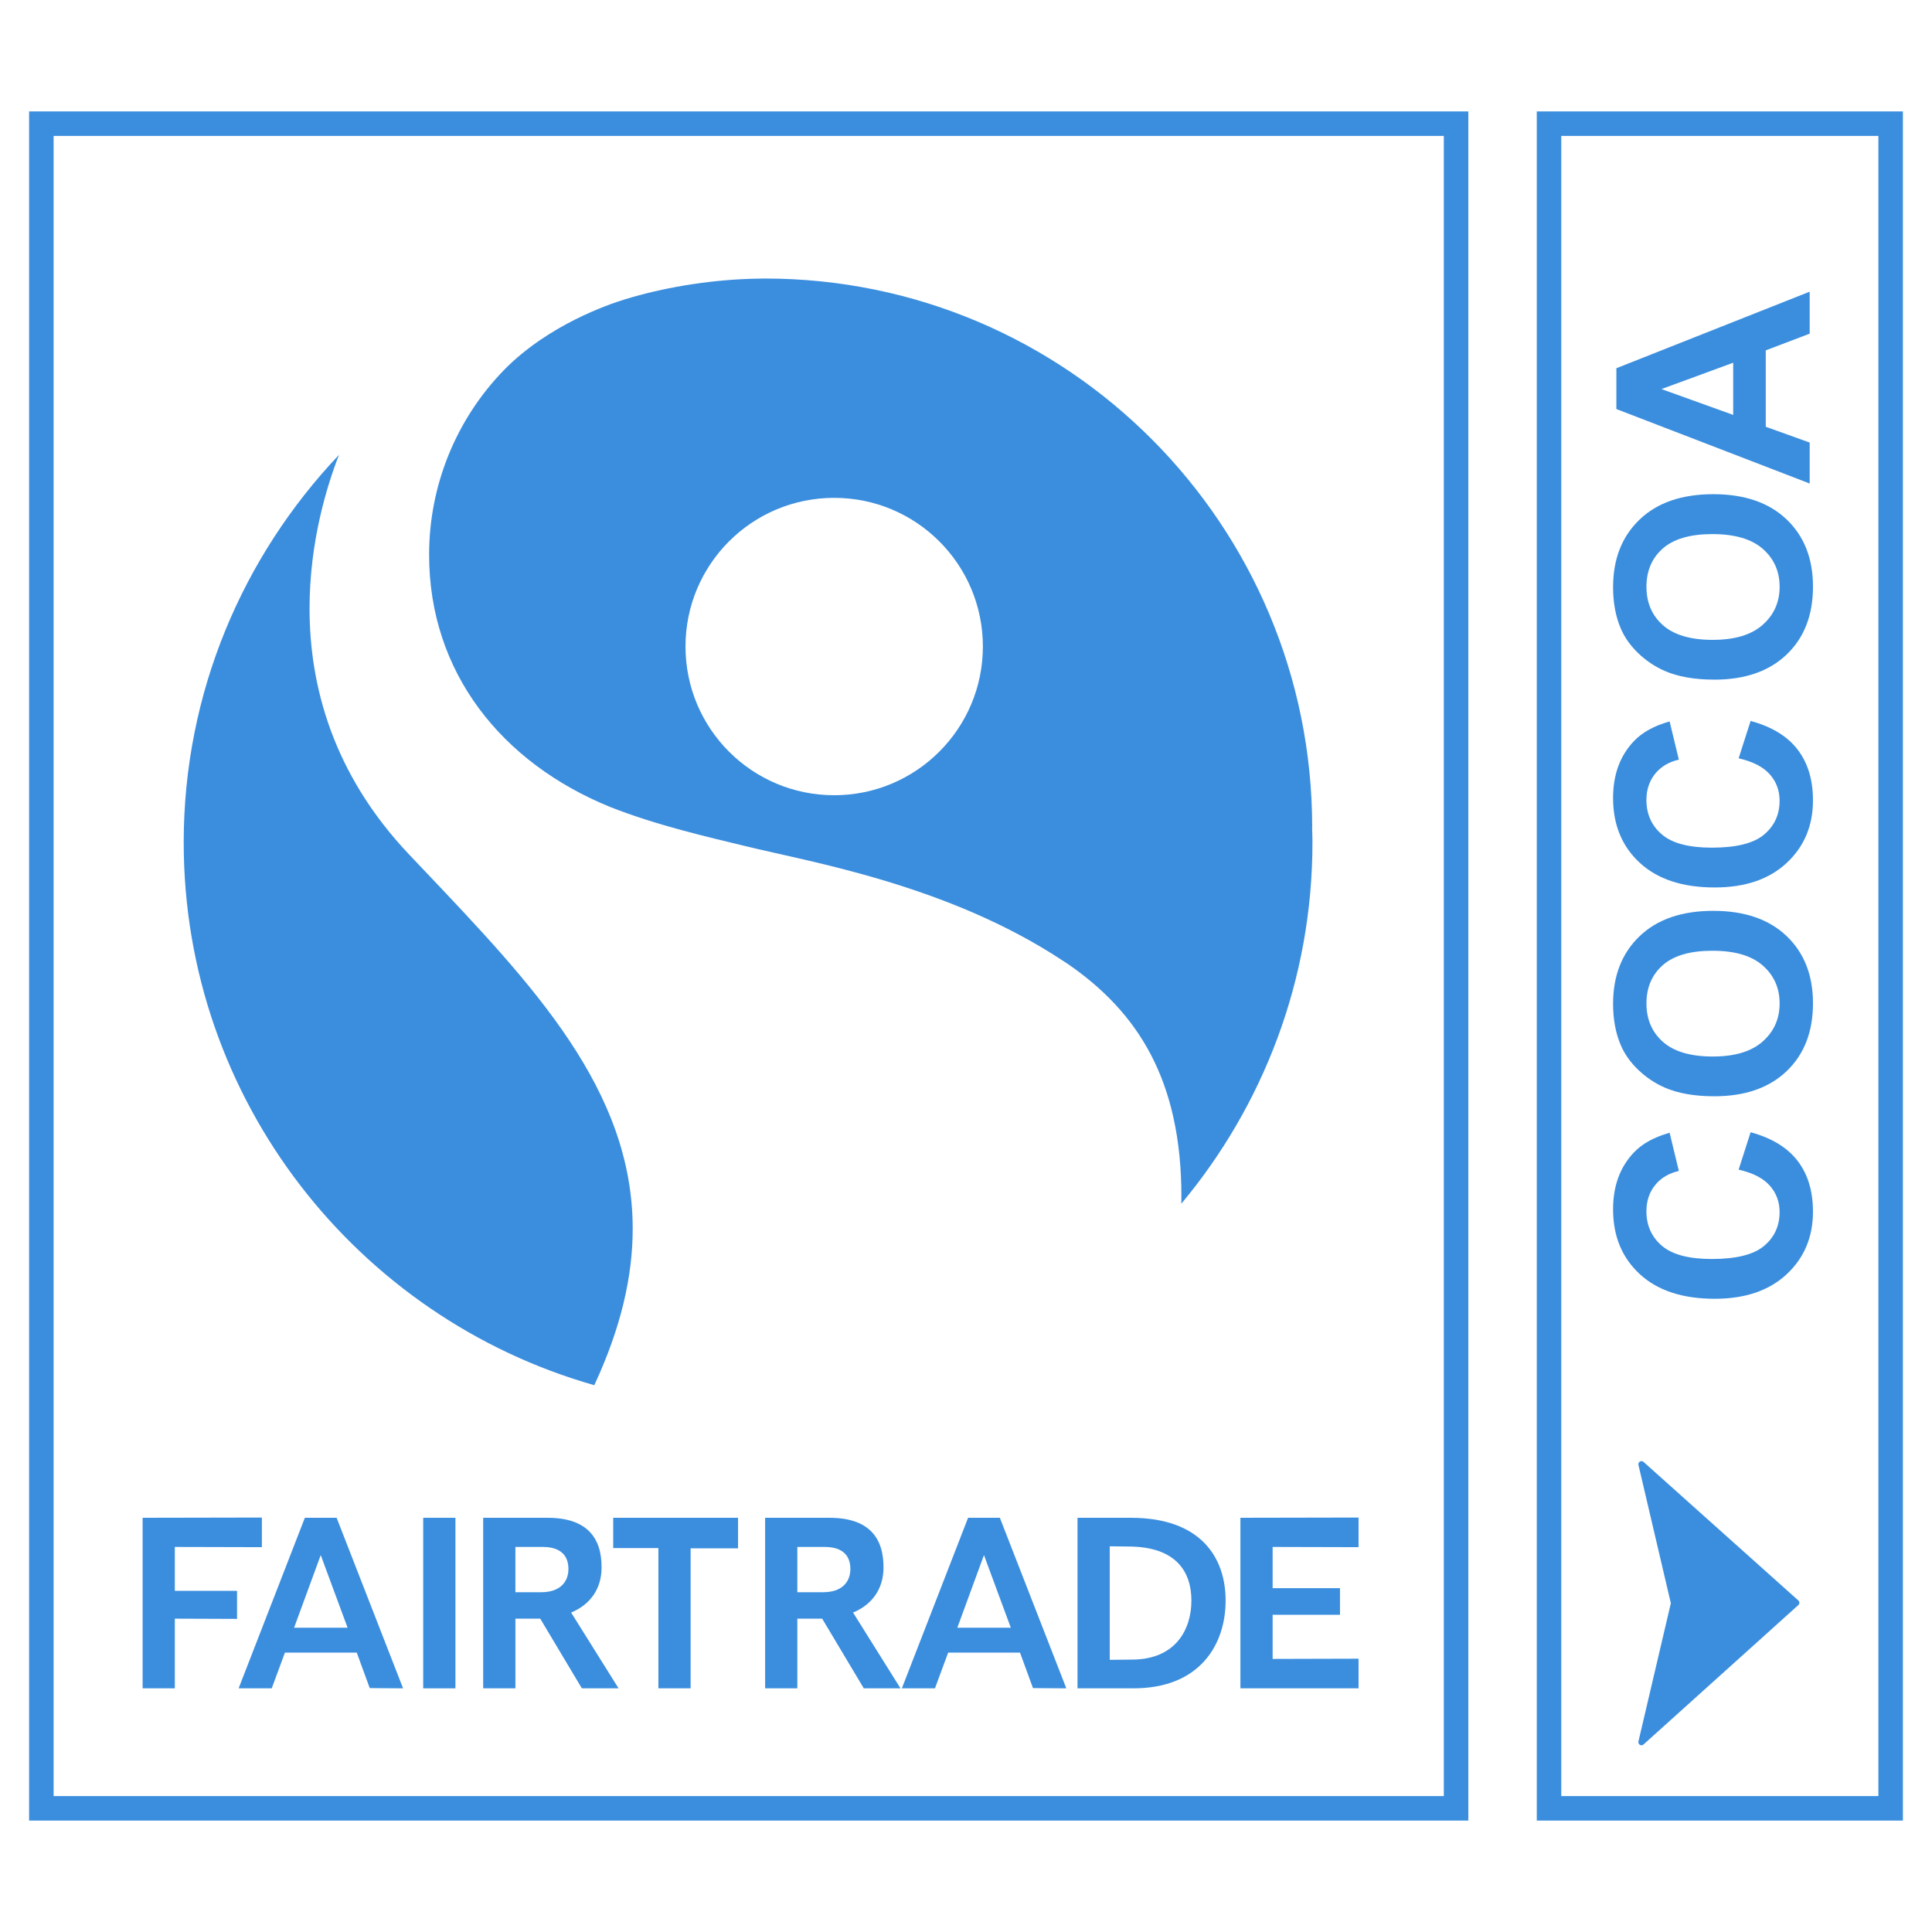
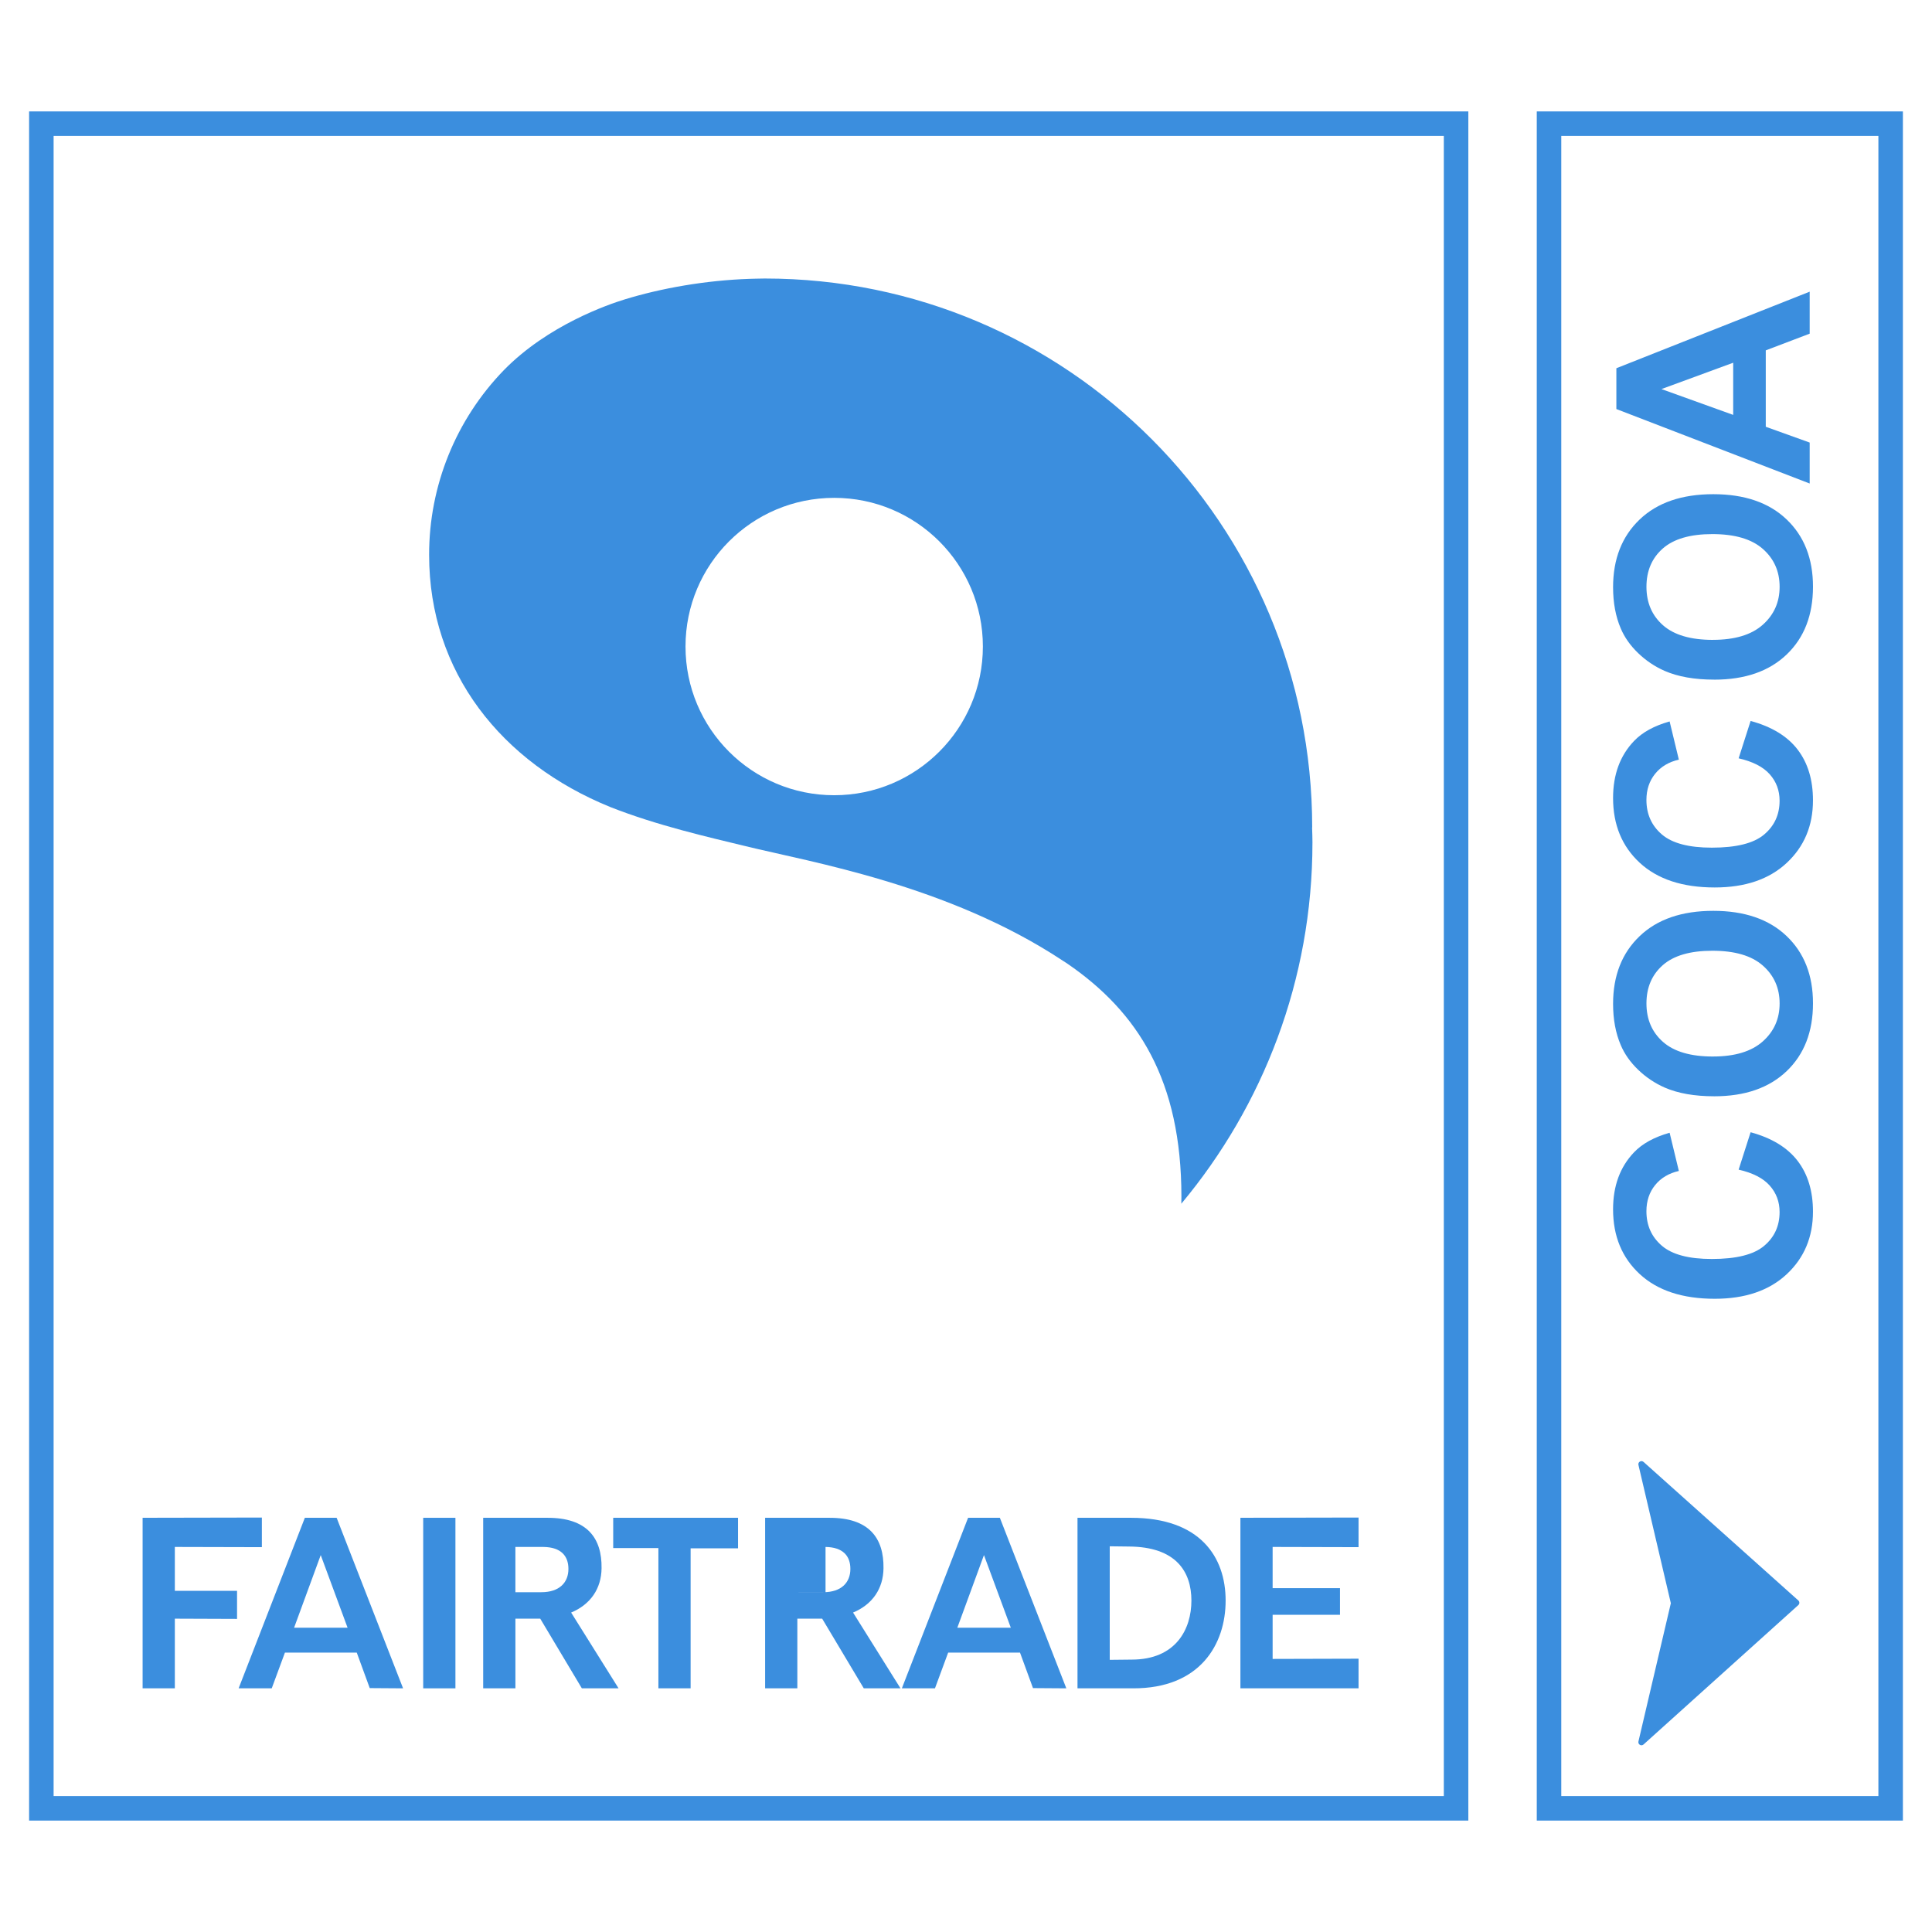
<svg xmlns="http://www.w3.org/2000/svg" viewBox="0 0 125 125" height="125" width="125" data-name="Layer 1" id="a">
  <g data-name="c" id="b">
    <g>
      <g>
        <path fill="#3b8ede" d="M11.312,100.089v2.838h4.025v1.815l-4.025-.015v4.507h-2.085v-11.034l7.716-.015v1.916l-5.631-.014h0Z" />
        <path fill="#3b8ede" d="M23.082,106.923h-4.647l-.854,2.312h-2.142l4.285-11.034h2.056l4.299,11.034-2.157-.015-.84-2.297h0ZM22.488,105.312l-1.737-4.698-1.723,4.698h3.46Z" />
        <path fill="#3b8ede" d="M27.381,98.201h2.085v11.034h-2.085v-11.034Z" />
        <path fill="#3b8ede" d="M37.646,109.235l-2.692-4.507h-1.607v4.507h-2.085v-11.034h4.126c2.62-.015,3.561,1.332,3.533,3.263-.014,1.316-.709,2.341-1.969,2.868l3.069,4.903h-2.375ZM33.346,103.015h1.679c1.172,0,1.752-.629,1.752-1.507,0-.849-.492-1.405-1.607-1.42h-1.824v2.926h0Z" />
        <path fill="#3b8ede" d="M47.752,100.176h-3.069v9.058h-2.085v-9.073h-2.924v-1.961h8.077v1.975Z" />
-         <path fill="#3b8ede" d="M55.887,109.235l-2.692-4.507h-1.607v4.507h-2.085v-11.034h4.126c2.62-.015,3.561,1.332,3.533,3.263-.014,1.316-.709,2.341-1.969,2.868l3.069,4.903h-2.375ZM51.588,103.015h1.679c1.172,0,1.752-.629,1.752-1.507,0-.849-.492-1.405-1.607-1.42h-1.824v2.926h0Z" />
+         <path fill="#3b8ede" d="M55.887,109.235l-2.692-4.507h-1.607v4.507h-2.085v-11.034h4.126c2.62-.015,3.561,1.332,3.533,3.263-.014,1.316-.709,2.341-1.969,2.868l3.069,4.903h-2.375ZM51.588,103.015h1.679c1.172,0,1.752-.629,1.752-1.507,0-.849-.492-1.405-1.607-1.42v2.926h0Z" />
        <path fill="#3b8ede" d="M65.993,106.923h-4.647l-.854,2.312h-2.142l4.285-11.034h2.056l4.3,11.034-2.157-.015-.84-2.297h0ZM65.399,105.312l-1.737-4.698-1.723,4.698h3.46Z" />
        <path fill="#3b8ede" d="M79.298,103.557c0,2.824-1.65,5.693-5.994,5.678h-3.59v-11.034h3.46c4.473,0,6.124,2.531,6.124,5.356ZM77.084,103.557c0-1.859-.984-3.483-4.053-3.497l-1.231-.015v7.346l1.419-.015c2.866,0,3.865-1.975,3.865-3.819Z" />
        <path fill="#3b8ede" d="M82.339,100.089v2.663h4.358v1.726h-4.358v2.854l5.559-.015v1.917h-7.644v-11.034l7.644-.015v1.916l-5.559-.014h0Z" />
      </g>
      <g>
        <path fill="#3b8ede" d="M112.488,75.678l.776-2.422c1.366.371,2.379.989,3.041,1.852.663.863.994,1.959.994,3.287,0,1.642-.567,2.992-1.702,4.049-1.135,1.058-2.686,1.587-4.654,1.587-2.082,0-3.698-.532-4.85-1.595-1.152-1.063-1.728-2.461-1.728-4.194,0-1.513.452-2.742,1.356-3.687.535-.562,1.303-.984,2.303-1.266l.597,2.472c-.648.147-1.16.452-1.535.915-.376.464-.563,1.028-.563,1.691,0,.918.332,1.66.998,2.232.665.571,1.743.857,3.233.857,1.582,0,2.707-.281,3.378-.844.672-.562,1.007-1.293,1.007-2.194,0-.663-.214-1.235-.64-1.713-.426-.479-1.097-.822-2.013-1.03l.002.002Z" />
        <path fill="#3b8ede" d="M110.91,70.929c-1.274,0-2.344-.188-3.208-.565-.637-.281-1.209-.665-1.715-1.152-.506-.486-.881-1.019-1.126-1.599-.33-.771-.495-1.659-.495-2.666,0-1.822.572-3.281,1.715-4.375,1.143-1.094,2.732-1.641,4.769-1.641,2.019,0,3.599.543,4.74,1.629,1.14,1.086,1.71,2.536,1.71,4.354,0,1.839-.567,3.302-1.702,4.387-1.135,1.085-2.697,1.629-4.688,1.629h0ZM110.824,68.356c1.416,0,2.49-.324,3.221-.971s1.096-1.468,1.096-2.463-.363-1.813-1.088-2.451c-.725-.639-1.813-.958-3.263-.958-1.433,0-2.502.311-3.208.932-.705.622-1.057,1.447-1.057,2.477s.357,1.859,1.071,2.49c.713.629,1.79.945,3.228.945h0Z" />
        <path fill="#3b8ede" d="M112.488,49.066l.776-2.421c1.366.371,2.379.988,3.041,1.852.663.864.994,1.959.994,3.286,0,1.642-.567,2.993-1.702,4.05-1.135,1.058-2.686,1.586-4.654,1.586-2.082,0-3.698-.532-4.85-1.595s-1.728-2.461-1.728-4.194c0-1.513.452-2.742,1.356-3.687.535-.563,1.303-.984,2.303-1.266l.597,2.472c-.648.147-1.16.451-1.535.915s-.563,1.028-.563,1.691c0,.917.332,1.661.998,2.232.665.571,1.743.856,3.233.856,1.582,0,2.707-.281,3.378-.844.672-.563,1.007-1.294,1.007-2.194,0-.663-.214-1.235-.64-1.713s-1.097-.821-2.013-1.03l.002.002Z" />
        <path fill="#3b8ede" d="M110.91,43.972c-1.274,0-2.344-.189-3.208-.565-.637-.281-1.209-.665-1.715-1.152s-.881-1.019-1.126-1.599c-.33-.77-.495-1.66-.495-2.666,0-1.822.572-3.281,1.715-4.375,1.143-1.094,2.732-1.641,4.769-1.641,2.019,0,3.599.543,4.74,1.629,1.14,1.086,1.71,2.537,1.71,4.354,0,1.84-.567,3.302-1.702,4.388s-2.697,1.629-4.688,1.629v-.002ZM110.824,41.398c1.416,0,2.49-.323,3.221-.971.731-.647,1.096-1.468,1.096-2.463s-.363-1.813-1.088-2.451c-.725-.638-1.813-.957-3.263-.957-1.433,0-2.502.311-3.208.932-.705.622-1.057,1.447-1.057,2.477s.357,1.859,1.071,2.489c.713.63,1.79.946,3.228.946h0Z" />
        <path fill="#3b8ede" d="M117.086,18.871v2.717l-2.841,1.08v4.944l2.841,1.021v2.65l-12.507-4.818v-2.641l12.507-4.953h0ZM112.137,23.469l-4.641,1.704,4.641,1.671v-3.375Z" />
      </g>
      <g>
-         <path fill="#3b8ede" d="M11.885,54.517c0-9.717,3.833-18.534,10.047-25.088-.793,2.04-1.904,5.651-1.904,9.941,0,4.891,1.443,10.643,6.445,15.919l.919.969c7.135,7.515,13.544,14.26,13.544,23.247,0,3.069-.758,6.403-2.486,10.117-15.307-4.351-26.564-18.422-26.564-35.107" />
        <path fill="#3b8ede" d="M53.972,51.451c-5.317,0-9.62-4.305-9.62-9.622s4.303-9.618,9.62-9.618,9.62,4.308,9.62,9.618-4.307,9.622-9.62,9.622M84.916,54.517c0-.326-.014-.654-.024-.98l.007-.002c0-19.59-15.833-35.515-35.423-35.515-.269,0-.995.022-.995.022-2.85.098-5.707.607-8.045,1.324-1.094.334-4.982,1.669-7.83,4.576-3.112,3.204-4.849,7.496-4.842,11.962,0,7.587,4.681,13.45,11.724,16.312,3.026,1.194,6.332,1.942,8.758,2.533,4.221,1.03,13.104,2.511,20.499,7.396l.281.181c4.622,3.158,7.411,7.589,7.411,15.107,0,.146-.006.296-.006.447,5.29-6.339,8.484-14.484,8.484-23.362" />
      </g>
      <path fill="#3b8ede" d="M106.336,94.585l10.015,8.964c.089.079.089.219,0,.299l-10.014,9.019c-.146.132-.374-.003-.33-.195l2.096-8.944-2.096-8.947c-.044-.191.183-.326.329-.195v-.002Z" />
      <path fill="#3b8ede" d="M123.117,117.791h-23.688V7.209h23.688v110.582ZM101.014,116.206h20.518V8.794h-20.518v107.411Z" />
      <path fill="#3b8ede" d="M95.001,117.791H1.883V7.209h93.118v110.582ZM3.468,116.206h89.947V8.794H3.468v107.411Z" />
    </g>
  </g>
</svg>